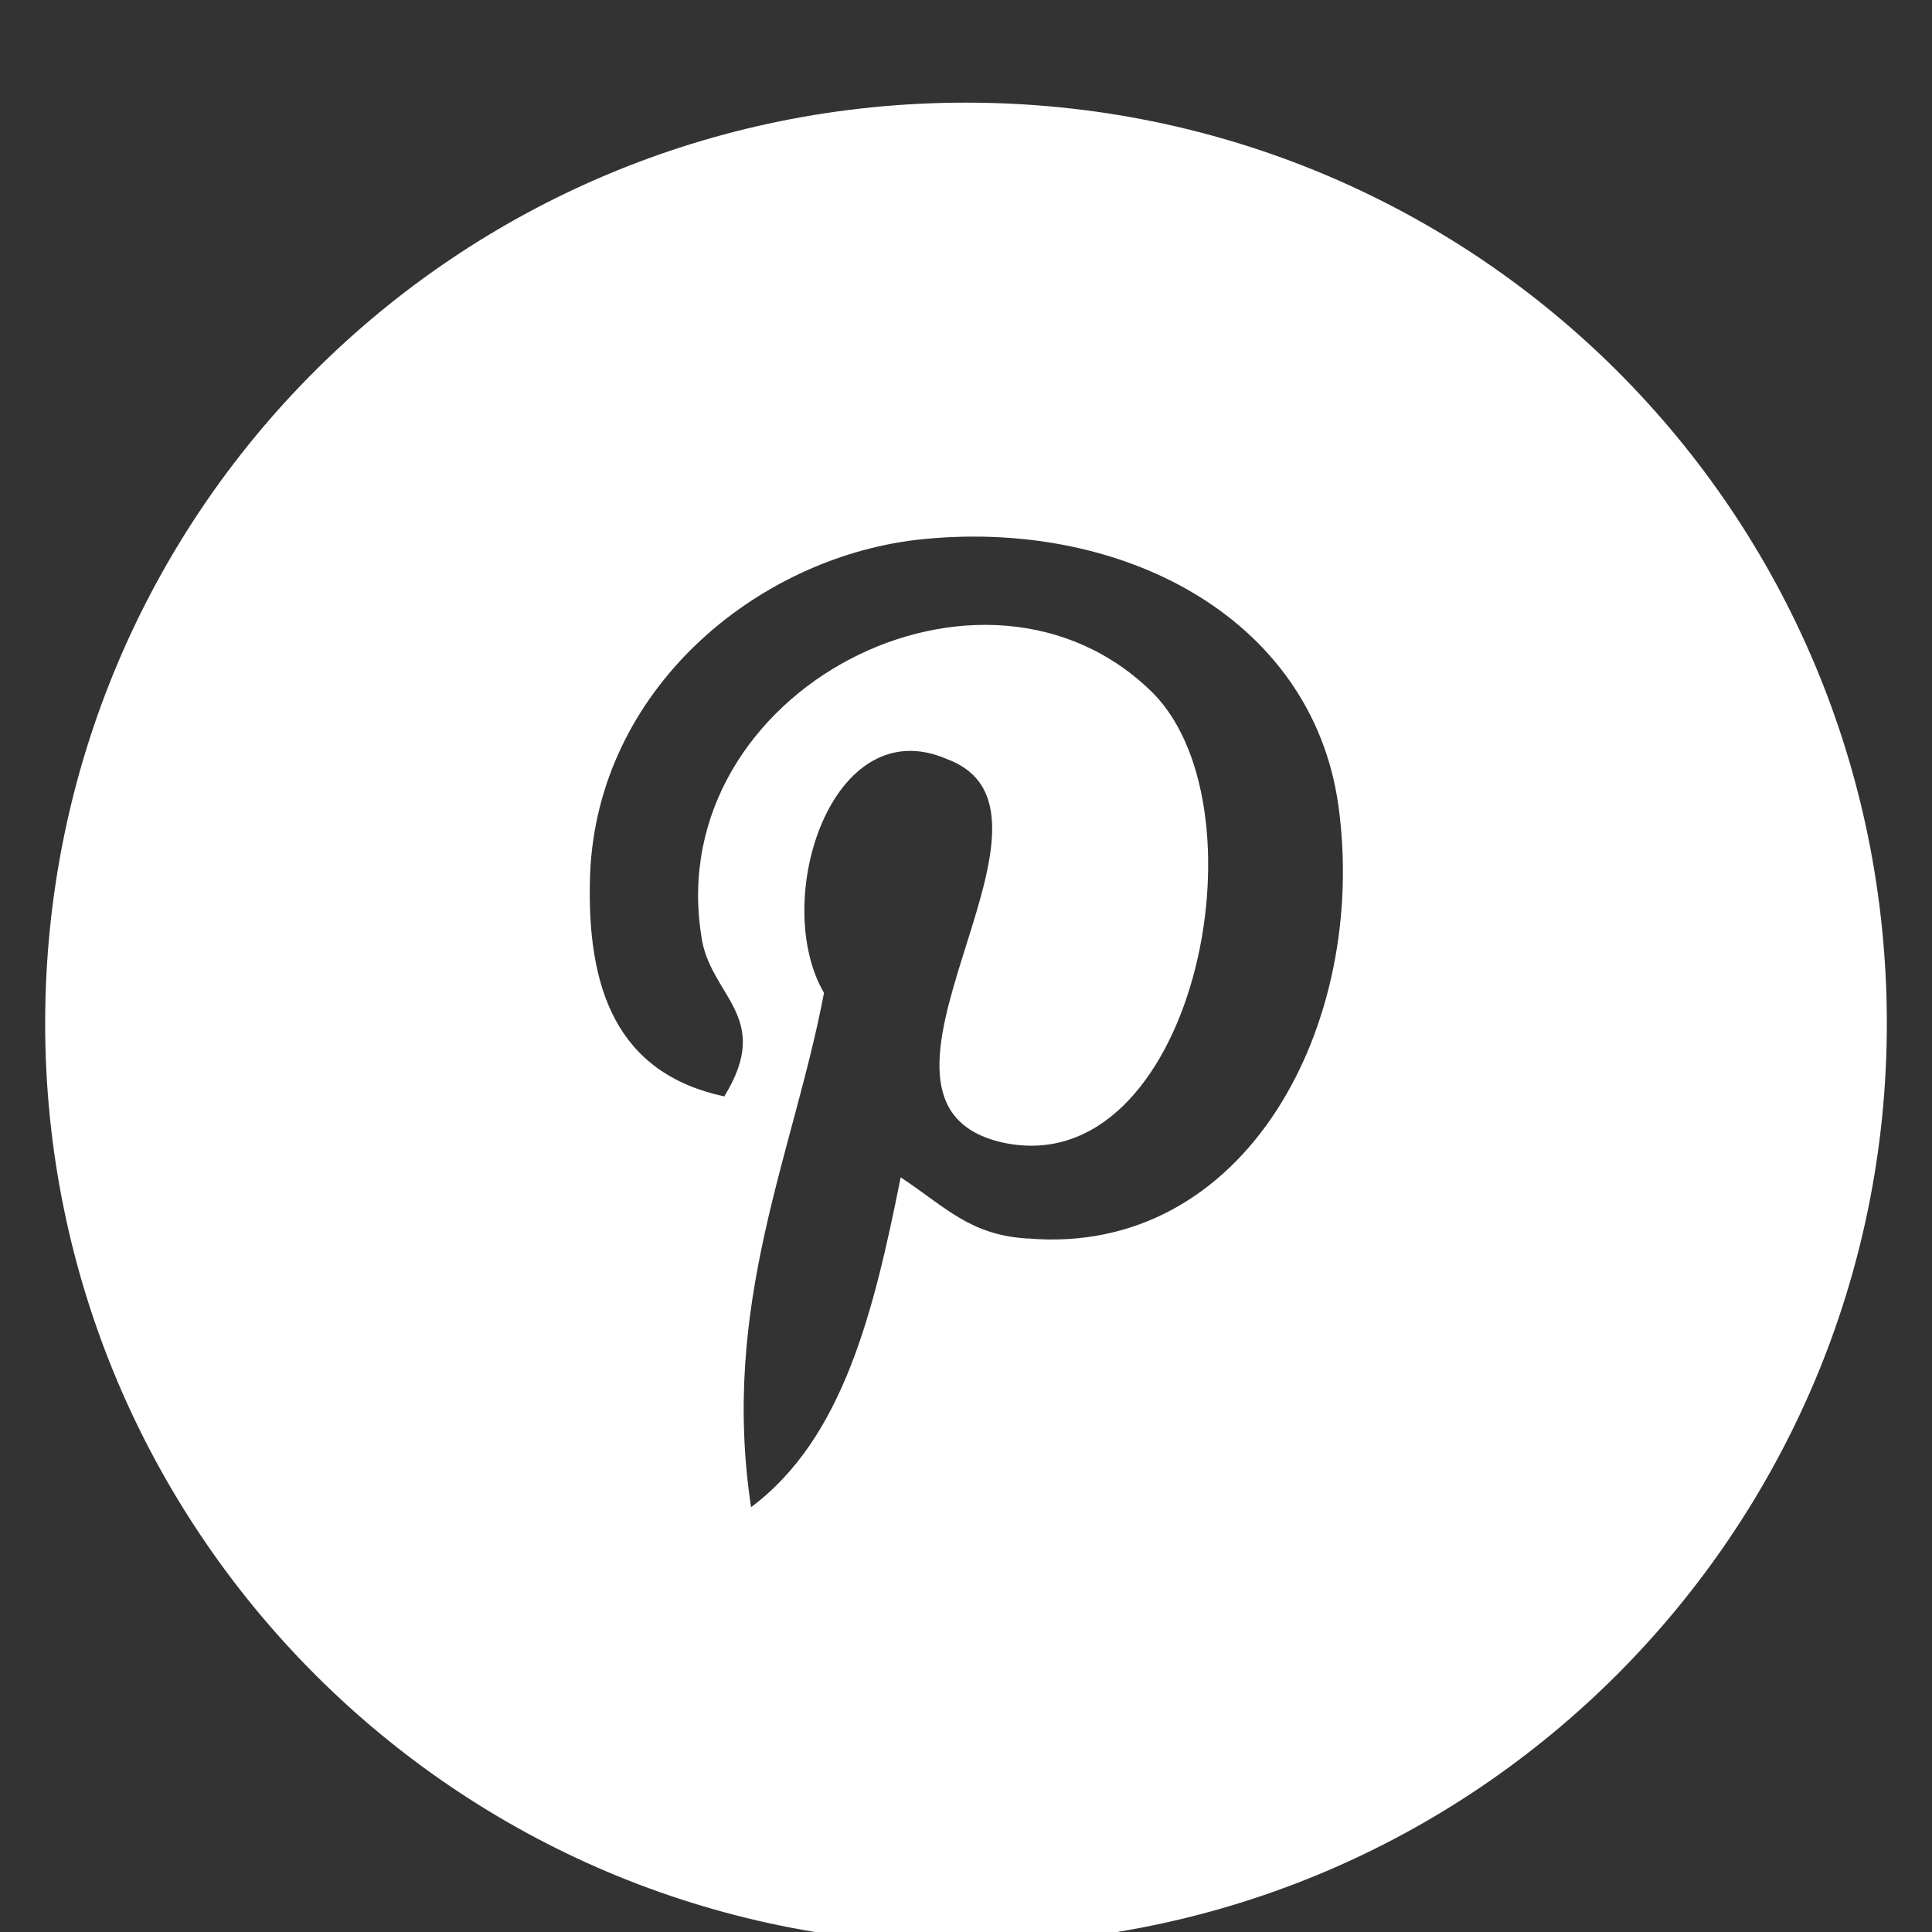
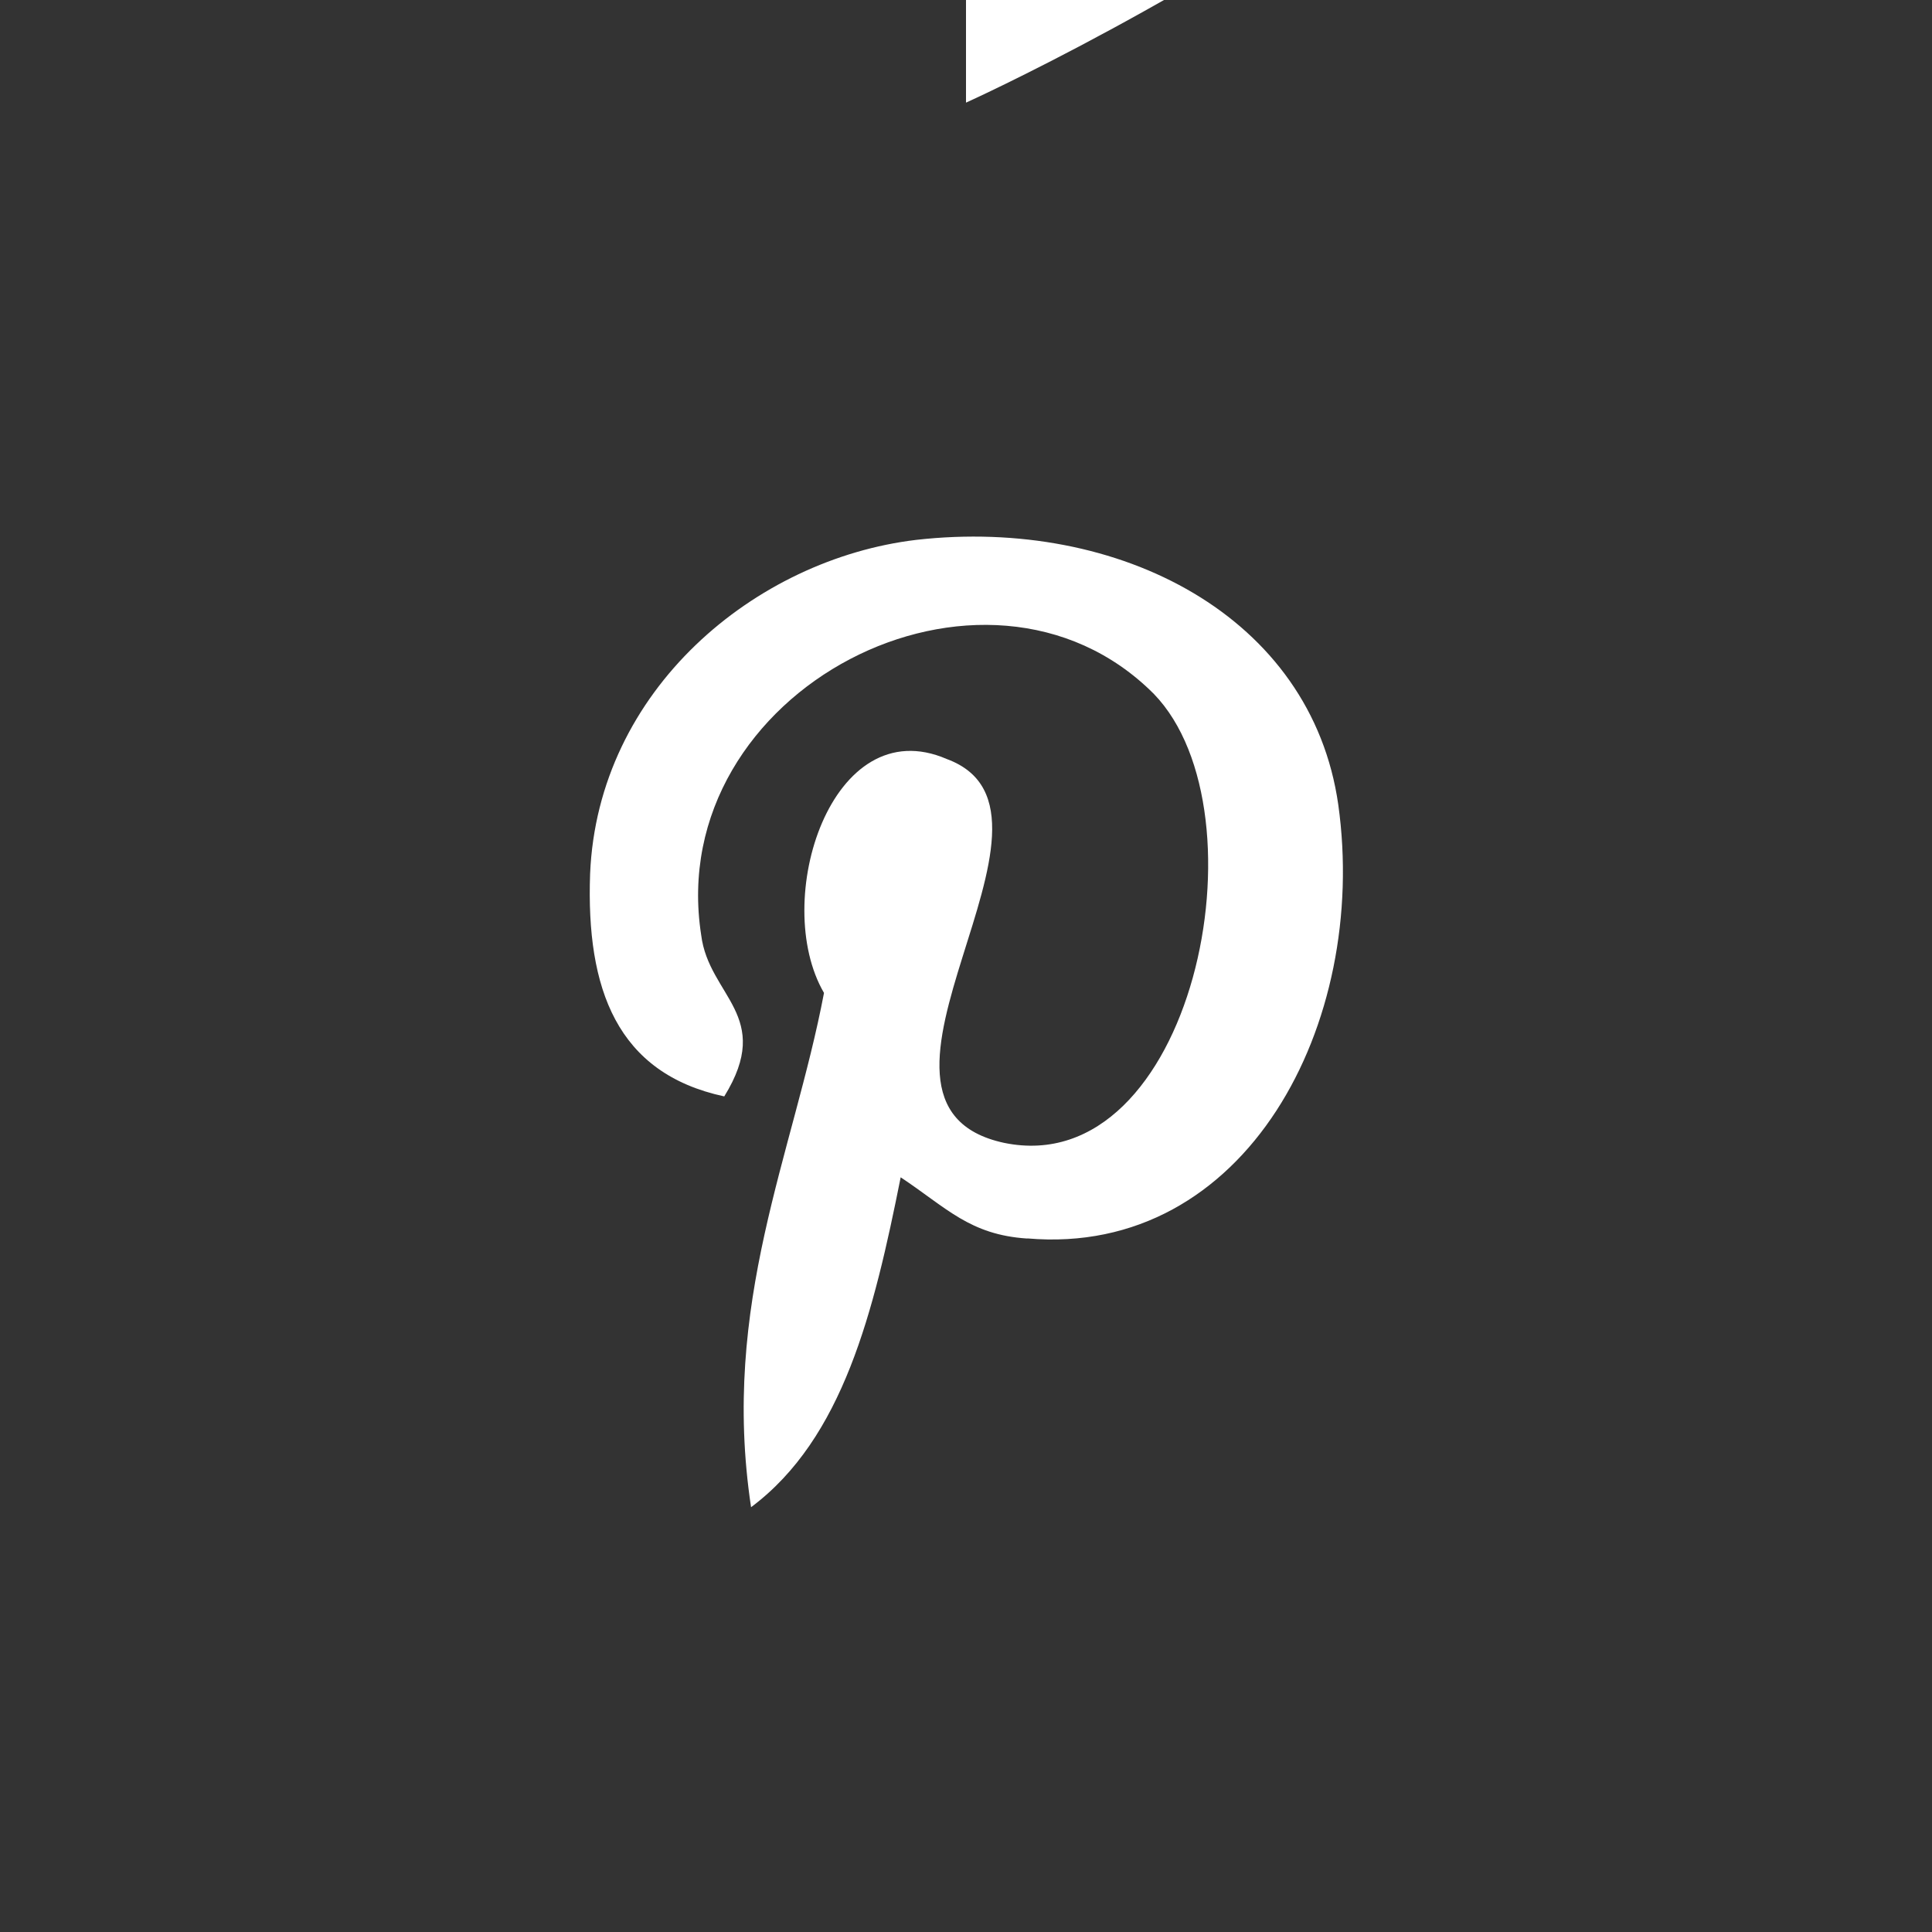
<svg xmlns="http://www.w3.org/2000/svg" version="1.1" width="16" height="16" viewBox="0 0 16 16">
  <rect x="0" y="0" width="16" height="16" fill="#333333" stroke="none" />
-   <path fill="#fff" d="M8 0.85c-4.227 0-7.626 3.399-7.626 7.626 0 4.193 3.401 7.626 7.626 7.626s7.626-3.43 7.626-7.626c0-4.227-3.399-7.626-7.626-7.626zM8.507 10.257c-0.476-0.031-0.667-0.254-1.048-0.507-0.222 1.111-0.476 2.162-1.239 2.732-0.254-1.684 0.35-2.923 0.604-4.259-0.444-0.763 0.063-2.35 1.017-1.937 1.208 0.444-1.017 2.86 0.476 3.179 1.558 0.319 2.193-2.732 1.239-3.718-1.396-1.401-4.065-0.034-3.749 1.997 0.063 0.507 0.604 0.667 0.191 1.336-0.889-0.191-1.145-0.889-1.111-1.843 0.063-1.524 1.367-2.607 2.701-2.766 1.684-0.191 3.273 0.635 3.495 2.193 0.254 1.812-0.763 3.749-2.575 3.592z" />
+   <path fill="#fff" d="M8 0.85s7.626-3.43 7.626-7.626c0-4.227-3.399-7.626-7.626-7.626zM8.507 10.257c-0.476-0.031-0.667-0.254-1.048-0.507-0.222 1.111-0.476 2.162-1.239 2.732-0.254-1.684 0.35-2.923 0.604-4.259-0.444-0.763 0.063-2.35 1.017-1.937 1.208 0.444-1.017 2.86 0.476 3.179 1.558 0.319 2.193-2.732 1.239-3.718-1.396-1.401-4.065-0.034-3.749 1.997 0.063 0.507 0.604 0.667 0.191 1.336-0.889-0.191-1.145-0.889-1.111-1.843 0.063-1.524 1.367-2.607 2.701-2.766 1.684-0.191 3.273 0.635 3.495 2.193 0.254 1.812-0.763 3.749-2.575 3.592z" />
</svg>